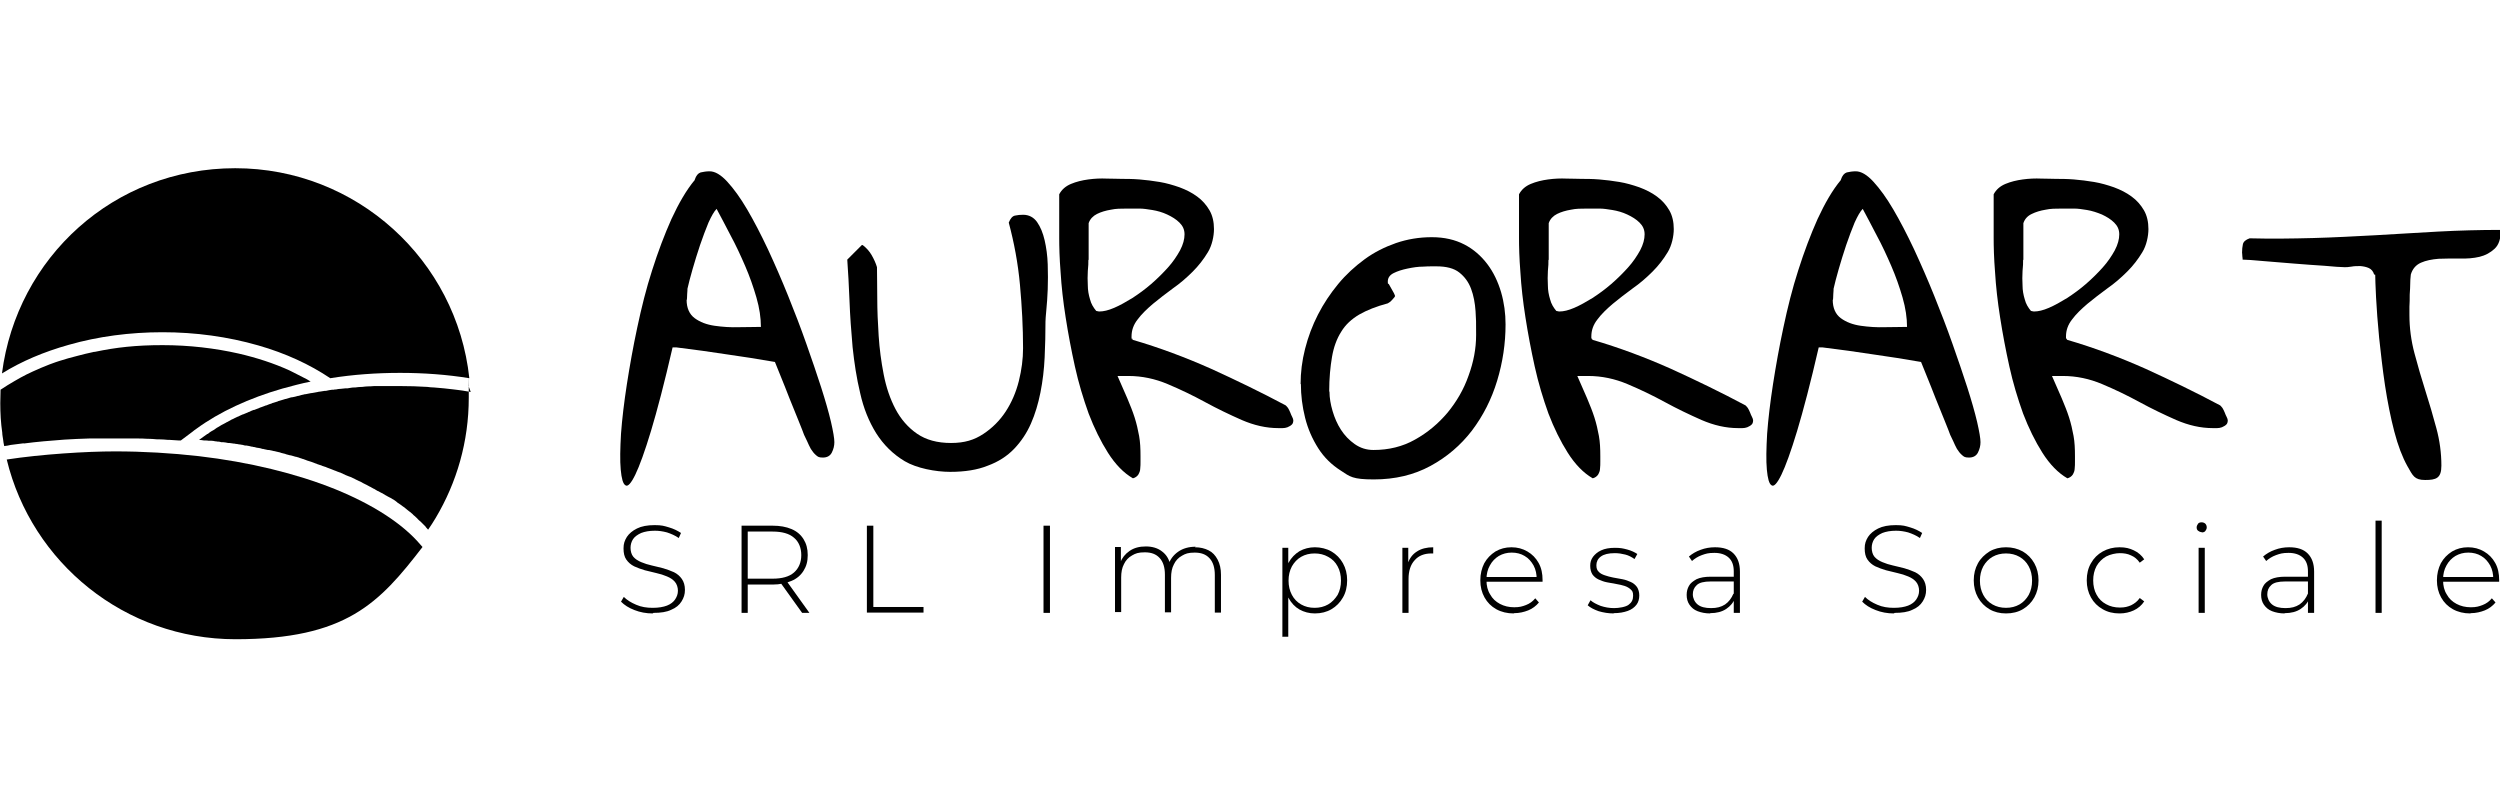
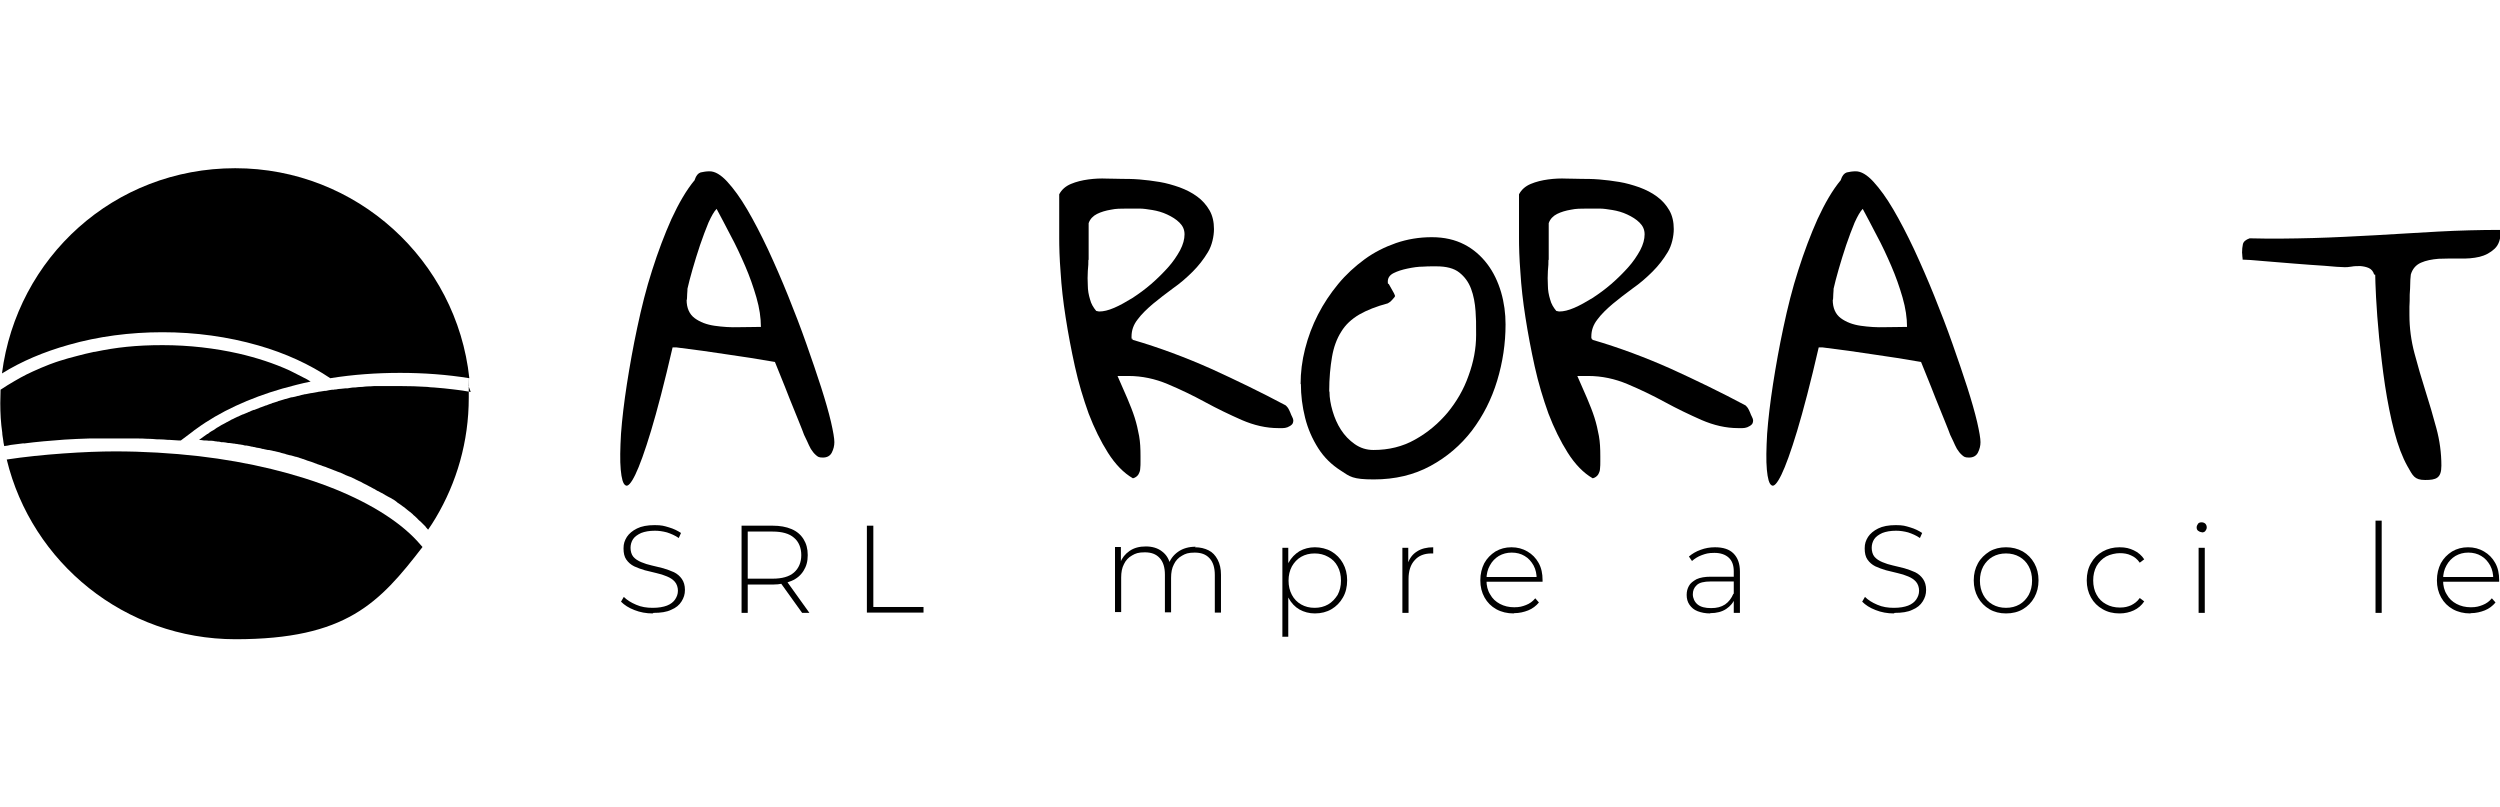
<svg xmlns="http://www.w3.org/2000/svg" id="Livello_1" data-name="Livello 1" version="1.1" viewBox="0 0 891.7 288">
  <defs>
    <style>
      .cls-1 {
        fill: #000;
        stroke-width: 0px;
      }
    </style>
  </defs>
  <g>
    <path class="cls-1" d="M247.8,64.1c.5-1.5,1.2-2.3,2.1-2.6.9-.2,2-.4,3.2-.4,1.9,0,4,1.2,6.3,3.7,2.3,2.5,4.7,5.8,7.1,9.9,2.4,4.1,4.9,8.9,7.4,14.2,2.5,5.4,4.9,10.9,7.2,16.6,2.3,5.7,4.5,11.4,6.5,17.1,2,5.7,3.8,10.9,5.3,15.6,1.5,4.7,2.7,8.9,3.5,12.3.8,3.5,1.2,5.9,1.2,7.2s-.3,2.5-.9,3.7c-.6,1.2-1.7,1.8-3.2,1.8s-1.8-.3-2.5-.9c-.7-.6-1.3-1.4-1.8-2.2-.5-.9-.9-1.8-1.3-2.7-.4-.9-.8-1.7-1.1-2.3-.3-.9-1-2.6-2-5.1-1-2.5-2.1-5.1-3.2-7.9-1.1-2.8-2.1-5.4-3.1-7.8-1-2.4-1.7-4.2-2.1-5.2-5.7-1-11.4-1.9-17.1-2.7-5.7-.9-11.7-1.7-18.1-2.5h-1.3c-2.9,12.6-5.5,22.5-7.7,29.8-2.2,7.3-4.1,12.5-5.6,15.6-1.5,3.1-2.7,4.4-3.5,3.8-.9-.5-1.4-2.4-1.7-5.6-.3-3.2-.2-7.5.1-12.8.4-5.4,1.1-11.2,2.1-17.7,1-6.4,2.2-13.2,3.7-20.2,1.5-7.1,3.2-13.9,5.3-20.4,2.1-6.6,4.4-12.7,6.9-18.3,2.6-5.6,5.3-10.3,8.3-13.9ZM244.9,106.9c0,3,1,5.2,2.9,6.6,1.9,1.4,4.3,2.3,7.1,2.7,2.8.4,5.7.6,8.7.5,3,0,5.7-.1,7.8-.1,0-3.2-.5-6.7-1.6-10.5-1.1-3.8-2.4-7.5-4-11.2-1.6-3.7-3.3-7.4-5.2-10.9-1.8-3.5-3.5-6.7-5-9.5-.9.9-1.8,2.5-2.9,4.9-1,2.4-2,5.1-3,8-1,3-1.9,5.9-2.7,8.7-.8,2.8-1.4,5.1-1.8,6.9,0,.2,0,.9-.1,1.9,0,1-.1,1.7-.1,2Z" />
-     <path class="cls-1" d="M307.7,87.4c1.3,1,2.4,2.2,3.2,3.6.8,1.4,1.5,2.9,1.9,4.3,0,3.1.1,6.8.1,11.1s.2,8.8.5,13.4c.3,4.6.9,9.2,1.8,13.8.9,4.6,2.3,8.7,4.2,12.3,1.9,3.6,4.5,6.6,7.7,8.8,3.2,2.2,7.2,3.3,12.1,3.3s8.3-1.1,11.5-3.2c3.2-2.1,5.9-4.8,8-8,2.1-3.2,3.7-6.9,4.7-10.9,1-4,1.5-7.9,1.5-11.7,0-7.4-.4-14.9-1.1-22.6-.7-7.7-2.1-15.1-4-22.2.6-1.5,1.3-2.3,2.2-2.5.9-.2,1.9-.3,2.9-.3,2.1,0,3.8.9,5,2.6s2.1,3.9,2.7,6.5c.6,2.6,1,5.5,1.1,8.6.1,3.1.1,6.1,0,8.9-.1,2.8-.3,5.3-.5,7.4-.2,2.1-.3,3.5-.3,4.1,0,4.2-.1,8.5-.3,12.8-.2,4.3-.7,8.5-1.5,12.5-.8,4-1.9,7.7-3.4,11.1-1.5,3.4-3.5,6.4-6,9-2.5,2.6-5.6,4.6-9.4,6-3.7,1.5-8.2,2.2-13.4,2.2s-12-1.3-16.2-3.8c-4.2-2.5-7.6-5.9-10.2-10-2.6-4.2-4.5-8.9-5.7-14.3-1.3-5.4-2.1-10.8-2.7-16.4-.5-5.6-.9-11.1-1.1-16.5-.2-5.4-.5-10.3-.8-14.7l5.2-5.2Z" />
    <path class="cls-1" d="M377.8,85c0-.6,0-1.7,0-3.2,0-1.5,0-3.1,0-4.7s0-3.2,0-4.7c0-1.5,0-2.5,0-3.1.9-1.7,2.3-2.9,4.2-3.7,1.9-.8,4-1.3,6.2-1.6,2.2-.3,4.4-.4,6.6-.3,2.1,0,3.9.1,5.3.1s3.9,0,6.3.2c2.4.2,4.8.5,7.2.9,2.4.4,4.8,1.1,7.1,1.9,2.4.9,4.4,1.9,6.3,3.3,1.8,1.3,3.3,3,4.4,4.9,1.1,1.9,1.6,4.2,1.6,6.7s-.7,5.9-2.2,8.3c-1.5,2.5-3.3,4.8-5.4,6.9-2.1,2.1-4.5,4.2-7.1,6-2.6,1.9-4.9,3.7-7.1,5.5-2.1,1.8-4,3.6-5.4,5.5-1.5,1.9-2.2,3.9-2.2,6.1s0,.4.2.7c.1.3.2.5.2.5,9.6,2.8,18.9,6.3,27.9,10.3,9,4.1,17.9,8.4,26.7,13.1.2.2.5.5.8.9.3.4.5,1,.8,1.6.2.6.5,1.2.7,1.6s.4.9.4,1.2c0,.7-.2,1.3-.6,1.6-.4.4-.9.6-1.5.9-.6.2-1.1.3-1.7.3h-1.5c-4.4,0-8.7-1-13.1-2.9-4.3-1.9-8.7-4-13.1-6.4-4.4-2.4-8.8-4.5-13.3-6.4-4.5-1.9-9.2-2.9-14-2.9h-3.9c1.3,3,2.5,5.7,3.5,8,1,2.4,1.9,4.6,2.6,6.8.7,2.2,1.2,4.4,1.6,6.6.4,2.2.5,4.6.5,7.2v2c0,.8,0,1.6-.1,2.4,0,.8-.3,1.5-.7,2.2-.4.6-1.1,1.1-1.9,1.3-3.3-1.9-6.3-5-8.9-9.1-2.6-4.1-4.9-8.8-6.9-14-1.9-5.3-3.6-10.9-4.9-16.8-1.3-5.9-2.4-11.7-3.3-17.5-.9-5.7-1.5-11.1-1.8-16.1-.4-5-.5-9.1-.5-12.5ZM388.2,92.6c0,1.1,0,2.4-.2,4.1-.1,1.7-.1,3.4,0,5.1,0,1.7.3,3.4.8,5,.4,1.6,1.2,2.9,2.2,4.1.2,0,.3.1.5.1,0,0,.3.1.6.1,1.5,0,3.2-.4,5.3-1.3,2.1-.9,4.2-2.1,6.5-3.5,2.3-1.5,4.5-3.1,6.7-5,2.2-1.9,4.2-3.9,6-5.9,1.8-2,3.2-4.1,4.3-6.1,1.1-2.1,1.6-4,1.6-5.7s-.6-3-1.8-4.2c-1.2-1.2-2.7-2.1-4.4-2.9s-3.5-1.3-5.3-1.6c-1.8-.3-3.3-.5-4.4-.5s-3,0-4.9,0c-1.9,0-3.7,0-5.5.4-1.8.3-3.5.8-4.9,1.5s-2.5,1.8-3,3.3v6.5c0,1.4,0,2.7,0,4,0,1.2,0,2.1,0,2.7Z" />
    <path class="cls-1" d="M463.9,137c0-4.1.5-8.3,1.6-12.6,1.1-4.3,2.6-8.3,4.6-12.2,2-3.9,4.4-7.5,7.2-10.9,2.8-3.4,6-6.3,9.4-8.8,3.4-2.5,7.2-4.4,11.2-5.8,4.1-1.4,8.3-2.1,12.8-2.1s8.3.9,11.6,2.6c3.3,1.7,6,4.1,8.2,7s3.8,6.3,4.9,10c1.1,3.8,1.6,7.6,1.6,11.5,0,6.8-1,13.5-3,20.1-2,6.6-5,12.5-9,17.8-4,5.2-8.9,9.4-14.8,12.6-5.9,3.2-12.6,4.8-20.2,4.8s-8.5-1-11.7-3.1c-3.3-2.1-6-4.7-8.1-8-2.1-3.3-3.7-6.9-4.7-10.9-1-4-1.5-8-1.5-12ZM474.2,139.7c0,2.2.4,4.5,1.1,6.9.7,2.4,1.7,4.7,3,6.7,1.3,2,2.9,3.7,4.9,5.1,2,1.4,4.2,2.1,6.7,2.1,5.4,0,10.4-1.2,14.8-3.7,4.5-2.5,8.3-5.7,11.6-9.6,3.2-3.9,5.8-8.3,7.5-13.2,1.8-4.9,2.7-9.7,2.7-14.5s0-5.6-.2-8.5c-.2-2.9-.7-5.6-1.6-8-.9-2.4-2.3-4.3-4.2-5.8-1.9-1.5-4.6-2.2-8.2-2.2s-2.7,0-4.6.1c-1.9,0-3.8.3-5.7.7-1.9.4-3.5.9-4.9,1.6-1.4.7-2.1,1.7-2.1,3s.1.5.4,1c.3.5.6,1.1.9,1.6.3.6.6,1.1.9,1.6.2.5.4.9.4,1s-.3.6-1,1.3c-.6.7-1.2,1.1-1.6,1.3-4.1,1.1-7.4,2.4-10.2,4-2.7,1.6-4.9,3.6-6.4,6.1-1.6,2.5-2.7,5.5-3.3,9-.6,3.5-1,7.6-1,12.3Z" />
    <path class="cls-1" d="M541.8,85c0-.6,0-1.7,0-3.2,0-1.5,0-3.1,0-4.7s0-3.2,0-4.7c0-1.5,0-2.5,0-3.1.9-1.7,2.3-2.9,4.2-3.7,1.9-.8,4-1.3,6.2-1.6,2.2-.3,4.4-.4,6.6-.3,2.1,0,3.9.1,5.3.1s3.9,0,6.3.2c2.4.2,4.8.5,7.2.9,2.4.4,4.8,1.1,7.1,1.9,2.4.9,4.4,1.9,6.3,3.3s3.3,3,4.4,4.9c1.1,1.9,1.6,4.2,1.6,6.7s-.7,5.9-2.2,8.3c-1.5,2.5-3.3,4.8-5.4,6.9-2.1,2.1-4.5,4.2-7.1,6-2.6,1.9-4.9,3.7-7.1,5.5-2.1,1.8-4,3.6-5.4,5.5-1.5,1.9-2.2,3.9-2.2,6.1s0,.4.2.7c.1.3.2.5.2.5,9.6,2.8,18.9,6.3,27.9,10.3,9,4.1,17.9,8.4,26.7,13.1.2.2.5.5.8.9.3.4.5,1,.8,1.6.2.6.5,1.2.7,1.6s.4.9.4,1.2c0,.7-.2,1.3-.6,1.6-.4.4-.9.6-1.5.9-.6.2-1.1.3-1.7.3h-1.5c-4.4,0-8.7-1-13.1-2.9-4.3-1.9-8.7-4-13.1-6.4-4.4-2.4-8.8-4.5-13.3-6.4-4.5-1.9-9.2-2.9-14-2.9h-3.9c1.3,3,2.5,5.7,3.5,8,1,2.4,1.9,4.6,2.6,6.8.7,2.2,1.2,4.4,1.6,6.6.4,2.2.5,4.6.5,7.2v2c0,.8,0,1.6-.1,2.4,0,.8-.3,1.5-.7,2.2-.4.6-1.1,1.1-1.9,1.3-3.3-1.9-6.3-5-8.9-9.1-2.6-4.1-4.9-8.8-6.9-14-1.9-5.3-3.6-10.9-4.9-16.8-1.3-5.9-2.4-11.7-3.3-17.5-.9-5.7-1.5-11.1-1.8-16.1-.4-5-.5-9.1-.5-12.5ZM552.3,92.6c0,1.1,0,2.4-.2,4.1-.1,1.7-.1,3.4,0,5.1,0,1.7.3,3.4.8,5,.4,1.6,1.2,2.9,2.2,4.1.2,0,.3.1.5.1,0,0,.3.1.6.1,1.5,0,3.2-.4,5.3-1.3,2.1-.9,4.2-2.1,6.5-3.5,2.3-1.5,4.5-3.1,6.7-5,2.2-1.9,4.2-3.9,6-5.9,1.8-2,3.2-4.1,4.3-6.1,1.1-2.1,1.6-4,1.6-5.7s-.6-3-1.8-4.2c-1.2-1.2-2.7-2.1-4.4-2.9s-3.5-1.3-5.3-1.6c-1.8-.3-3.3-.5-4.4-.5s-3,0-4.9,0c-1.9,0-3.7,0-5.5.4-1.8.3-3.5.8-4.9,1.5s-2.5,1.8-3,3.3v6.5c0,1.4,0,2.7,0,4,0,1.2,0,2.1,0,2.7Z" />
    <path class="cls-1" d="M656.6,64.1c.5-1.5,1.2-2.3,2.1-2.6.9-.2,2-.4,3.2-.4,1.9,0,4,1.2,6.3,3.7,2.3,2.5,4.7,5.8,7.1,9.9,2.4,4.1,4.9,8.9,7.4,14.2,2.5,5.4,4.9,10.9,7.2,16.6,2.3,5.7,4.5,11.4,6.5,17.1,2,5.7,3.8,10.9,5.3,15.6,1.5,4.7,2.7,8.9,3.5,12.3.8,3.5,1.2,5.9,1.2,7.2s-.3,2.5-.9,3.7c-.6,1.2-1.7,1.8-3.2,1.8s-1.8-.3-2.5-.9c-.7-.6-1.3-1.4-1.8-2.2-.5-.9-.9-1.8-1.3-2.7-.4-.9-.8-1.7-1.1-2.3-.3-.9-1-2.6-2-5.1-1-2.5-2.1-5.1-3.2-7.9-1.1-2.8-2.1-5.4-3.1-7.8-1-2.4-1.7-4.2-2.1-5.2-5.7-1-11.4-1.9-17.1-2.7-5.7-.9-11.7-1.7-18.1-2.5h-1.3c-2.9,12.6-5.5,22.5-7.7,29.8-2.2,7.3-4.1,12.5-5.6,15.6-1.5,3.1-2.7,4.4-3.5,3.8-.9-.5-1.4-2.4-1.7-5.6-.3-3.2-.2-7.5.1-12.8.4-5.4,1.1-11.2,2.1-17.7,1-6.4,2.2-13.2,3.7-20.2,1.5-7.1,3.2-13.9,5.3-20.4,2.1-6.6,4.4-12.7,6.9-18.3,2.6-5.6,5.3-10.3,8.3-13.9ZM653.7,106.9c0,3,1,5.2,2.9,6.6,1.9,1.4,4.3,2.3,7.1,2.7,2.8.4,5.7.6,8.7.5,3,0,5.7-.1,7.8-.1,0-3.2-.5-6.7-1.6-10.5-1.1-3.8-2.4-7.5-4-11.2-1.6-3.7-3.3-7.4-5.2-10.9-1.8-3.5-3.5-6.7-5-9.5-.9.9-1.8,2.5-2.9,4.9-1,2.4-2,5.1-3,8-1,3-1.9,5.9-2.7,8.7-.8,2.8-1.4,5.1-1.8,6.9,0,.2,0,.9-.1,1.9,0,1-.1,1.7-.1,2Z" />
-     <path class="cls-1" d="M711.1,85c0-.6,0-1.7,0-3.2,0-1.5,0-3.1,0-4.7s0-3.2,0-4.7c0-1.5,0-2.5,0-3.1.9-1.7,2.3-2.9,4.2-3.7,1.9-.8,4-1.3,6.2-1.6,2.2-.3,4.4-.4,6.6-.3,2.1,0,3.9.1,5.3.1s3.9,0,6.3.2c2.4.2,4.8.5,7.2.9,2.4.4,4.8,1.1,7.1,1.9,2.4.9,4.4,1.9,6.3,3.3,1.8,1.3,3.3,3,4.4,4.9,1.1,1.9,1.6,4.2,1.6,6.7s-.7,5.9-2.2,8.3c-1.5,2.5-3.3,4.8-5.4,6.9-2.1,2.1-4.5,4.2-7.1,6-2.6,1.9-4.9,3.7-7.1,5.5-2.1,1.8-4,3.6-5.4,5.5-1.5,1.9-2.2,3.9-2.2,6.1s0,.4.2.7c.1.3.2.5.2.5,9.6,2.8,18.9,6.3,27.9,10.3,9,4.1,17.9,8.4,26.7,13.1.2.2.5.5.8.9.3.4.5,1,.8,1.6.2.6.5,1.2.7,1.6s.4.9.4,1.2c0,.7-.2,1.3-.6,1.6-.4.4-.9.6-1.5.9-.6.2-1.1.3-1.7.3h-1.5c-4.4,0-8.7-1-13.1-2.9-4.3-1.9-8.7-4-13.1-6.4-4.4-2.4-8.8-4.5-13.3-6.4-4.5-1.9-9.2-2.9-14-2.9h-3.9c1.3,3,2.5,5.7,3.5,8,1,2.4,1.9,4.6,2.6,6.8.7,2.2,1.2,4.4,1.6,6.6.4,2.2.5,4.6.5,7.2v2c0,.8,0,1.6-.1,2.4,0,.8-.3,1.5-.7,2.2-.4.6-1.1,1.1-1.9,1.3-3.3-1.9-6.3-5-8.9-9.1-2.6-4.1-4.9-8.8-6.9-14-1.9-5.3-3.6-10.9-4.9-16.8-1.3-5.9-2.4-11.7-3.3-17.5-.9-5.7-1.5-11.1-1.8-16.1-.4-5-.5-9.1-.5-12.5ZM721.6,92.6c0,1.1,0,2.4-.2,4.1-.1,1.7-.1,3.4,0,5.1,0,1.7.3,3.4.8,5,.4,1.6,1.2,2.9,2.2,4.1.2,0,.3.1.5.1,0,0,.3.1.6.1,1.5,0,3.2-.4,5.3-1.3,2.1-.9,4.2-2.1,6.5-3.5,2.3-1.5,4.5-3.1,6.7-5,2.2-1.9,4.2-3.9,6-5.9,1.8-2,3.2-4.1,4.3-6.1,1.1-2.1,1.6-4,1.6-5.7s-.6-3-1.8-4.2c-1.2-1.2-2.7-2.1-4.4-2.9-1.7-.7-3.5-1.3-5.3-1.6-1.8-.3-3.3-.5-4.4-.5s-3,0-4.9,0c-1.9,0-3.7,0-5.5.4-1.8.3-3.5.8-4.9,1.5-1.5.7-2.5,1.8-3,3.3v6.5c0,1.4,0,2.7,0,4,0,1.2,0,2.1,0,2.7Z" />
    <path class="cls-1" d="M846.8,97.9c-.3-1.1-1-1.9-1.9-2.3-.9-.4-1.9-.6-3-.7-1.1,0-2.2,0-3.2.2-1.1.2-1.9.2-2.4.2-1.4,0-3.8-.2-7.2-.5-3.4-.2-7.1-.5-11-.8-3.9-.3-7.6-.6-11-.9-3.4-.3-5.8-.5-7.2-.5,0-.2,0-.6-.1-1.2,0-.6-.1-1.1-.1-1.3,0-1.1.1-2.1.3-3,.2-.9,1-1.6,2.4-2.1,7.6.2,15.1.1,22.6-.1,7.4-.2,14.8-.6,22.3-1,7.4-.4,14.8-.9,22.3-1.3,7.4-.4,14.9-.6,22.4-.6,0,3.1-.7,5.3-2.2,6.7-1.5,1.4-3.3,2.4-5.4,2.9-2.1.5-4.5.7-7.1.6-2.6,0-5.1,0-7.5.1-2.4.2-4.5.6-6.3,1.4-1.8.8-3,2.2-3.6,4.2,0,.5-.2,1.4-.2,2.8,0,1.4-.1,2.8-.2,4.4,0,1.5,0,3-.1,4.3,0,1.3,0,2.3,0,2.9,0,4.6.6,9.2,1.8,13.7,1.2,4.5,2.5,9,3.9,13.4,1.4,4.4,2.7,8.8,3.9,13.3,1.2,4.4,1.8,8.9,1.8,13.4s-1.9,5.1-5.8,5.1-4.4-1.6-6.3-4.9c-1.8-3.2-3.4-7.4-4.7-12.4-1.3-5-2.4-10.5-3.3-16.4-.9-5.9-1.5-11.6-2.1-17-.5-5.4-.9-10.2-1.1-14.4-.2-4.1-.3-6.9-.3-8.1Z" />
  </g>
  <g>
    <path class="cls-1" d="M232.8,218.8c-2.3,0-4.5-.4-6.5-1.2-2.1-.8-3.6-1.8-4.8-3l1-1.7c1.1,1.1,2.5,2,4.4,2.8,1.8.8,3.8,1.1,5.9,1.1s3.8-.3,5.1-.8c1.3-.5,2.3-1.3,2.9-2.2.6-.9,1-1.9,1-3.1s-.4-2.4-1.1-3.2c-.7-.8-1.6-1.4-2.8-1.9-1.2-.5-2.4-.9-3.8-1.2-1.4-.3-2.7-.7-4.1-1-1.4-.4-2.7-.9-3.8-1.4-1.2-.6-2.1-1.4-2.8-2.4-.7-1-1-2.3-1-4s.4-2.8,1.2-4.1c.8-1.2,2-2.2,3.6-3,1.6-.8,3.7-1.2,6.3-1.2s3.4.3,5.1.8c1.7.5,3.1,1.2,4.3,2l-.8,1.8c-1.3-.9-2.7-1.5-4.2-2-1.5-.4-2.9-.6-4.3-.6-2,0-3.6.3-4.9.8-1.3.6-2.3,1.3-2.9,2.2-.6.9-.9,2-.9,3.1s.3,2.4,1,3.2c.7.8,1.6,1.4,2.8,1.9,1.2.5,2.4.9,3.8,1.2,1.4.3,2.8.7,4.1,1,1.4.4,2.6.9,3.8,1.4,1.2.6,2.1,1.4,2.8,2.4.7,1,1.1,2.3,1.1,3.9s-.4,2.8-1.2,4.1c-.8,1.3-2,2.3-3.7,3-1.6.8-3.8,1.1-6.3,1.1Z" />
    <path class="cls-1" d="M264.5,218.6v-31.1h11.1c2.6,0,4.8.4,6.7,1.2,1.9.8,3.3,2,4.3,3.6,1,1.6,1.5,3.4,1.5,5.7s-.5,4-1.5,5.6c-1,1.6-2.4,2.8-4.3,3.6-1.9.8-4.1,1.3-6.7,1.3h-9.9l1-1.1v11.2h-2.3ZM266.7,207.5l-1-1.1h9.9c3.3,0,5.9-.7,7.6-2.2,1.7-1.5,2.6-3.6,2.6-6.2s-.9-4.8-2.6-6.2c-1.7-1.5-4.3-2.2-7.6-2.2h-9.9l1-1.1v19ZM286.1,218.6l-8.1-11.3h2.6l8.1,11.3h-2.6Z" />
-     <path class="cls-1" d="M309.2,218.6v-31.1h2.3v29h17.9v2h-20.2Z" />
-     <path class="cls-1" d="M372.2,218.6v-31.1h2.3v31.1h-2.3Z" />
+     <path class="cls-1" d="M309.2,218.6v-31.1h2.3v29h17.9v2h-20.2" />
    <path class="cls-1" d="M426.2,195.2c1.9,0,3.5.4,4.9,1.1,1.4.7,2.4,1.8,3.2,3.3.8,1.5,1.2,3.3,1.2,5.4v13.5h-2.2v-13.4c0-2.6-.6-4.6-1.9-6-1.3-1.4-3-2-5.3-2s-3.3.4-4.5,1.1c-1.3.7-2.3,1.8-2.9,3.1-.7,1.3-1,2.9-1,4.8v12.3h-2.2v-13.4c0-2.6-.6-4.6-1.9-6-1.3-1.4-3-2-5.3-2s-3.3.4-4.5,1.1c-1.3.7-2.3,1.8-2.9,3.1-.7,1.3-1,2.9-1,4.8v12.3h-2.2v-23.2h2.1v6.4l-.3-.7c.7-1.8,1.8-3.2,3.4-4.3,1.6-1.1,3.5-1.6,5.8-1.6s4.3.6,5.8,1.8c1.6,1.2,2.6,2.9,3,5.2l-.8-.3c.6-2,1.8-3.6,3.5-4.8,1.7-1.2,3.8-1.8,6.3-1.8Z" />
    <path class="cls-1" d="M457.4,227.2v-31.8h2.1v7.6l-.4,4,.4,4v16.1h-2.2ZM469,218.8c-2,0-3.9-.5-5.5-1.4-1.6-.9-2.9-2.3-3.9-4.1-1-1.8-1.4-3.9-1.4-6.3s.5-4.5,1.4-6.3c1-1.8,2.3-3.1,3.9-4.1,1.6-.9,3.5-1.4,5.5-1.4s4.2.5,5.9,1.5c1.7,1,3.1,2.4,4.1,4.2,1,1.8,1.5,3.8,1.5,6.1s-.5,4.4-1.5,6.1c-1,1.8-2.4,3.2-4.1,4.2-1.7,1-3.7,1.5-5.9,1.5ZM468.9,216.8c1.8,0,3.4-.4,4.8-1.2,1.4-.8,2.5-2,3.4-3.4.8-1.5,1.2-3.2,1.2-5.1s-.4-3.7-1.2-5.1c-.8-1.5-1.9-2.6-3.4-3.4-1.4-.8-3-1.2-4.8-1.2s-3.4.4-4.8,1.2c-1.4.8-2.5,2-3.3,3.4-.8,1.5-1.2,3.2-1.2,5.1s.4,3.6,1.2,5.1c.8,1.5,1.9,2.6,3.3,3.4,1.4.8,3,1.2,4.8,1.2Z" />
    <path class="cls-1" d="M500.2,218.6v-23.2h2.1v6.3l-.2-.7c.7-1.9,1.7-3.3,3.3-4.3,1.5-1,3.5-1.5,5.8-1.5v2.2c0,0-.2,0-.3,0,0,0-.2,0-.3,0-2.6,0-4.6.8-6,2.4-1.5,1.6-2.2,3.9-2.2,6.7v12.1h-2.2Z" />
    <path class="cls-1" d="M539.9,218.8c-2.3,0-4.4-.5-6.2-1.5-1.8-1-3.2-2.4-4.2-4.2-1-1.8-1.5-3.8-1.5-6.1s.5-4.3,1.4-6.1c1-1.8,2.3-3.1,4-4.2,1.7-1,3.6-1.5,5.7-1.5s4,.5,5.7,1.5c1.7,1,3,2.3,4,4.1,1,1.8,1.4,3.8,1.4,6.1s0,.2,0,.3c0,.1,0,.2,0,.3h-20.5v-1.7h19.3l-.9.8c0-1.8-.3-3.4-1.1-4.9-.8-1.4-1.8-2.6-3.2-3.4-1.3-.8-2.9-1.2-4.6-1.2s-3.2.4-4.6,1.2c-1.3.8-2.4,1.9-3.2,3.4-.8,1.4-1.2,3.1-1.2,4.9v.4c0,1.9.4,3.6,1.3,5,.8,1.5,2,2.6,3.5,3.4,1.5.8,3.2,1.2,5.1,1.2s2.9-.3,4.2-.8c1.3-.5,2.4-1.3,3.3-2.4l1.3,1.5c-1,1.2-2.3,2.2-3.8,2.8-1.5.6-3.2,1-5,1Z" />
-     <path class="cls-1" d="M575.6,218.8c-1.9,0-3.7-.3-5.4-.8-1.7-.6-3-1.3-3.9-2.1l1-1.8c.9.8,2.1,1.4,3.6,2,1.5.5,3.1.8,4.8.8s4.2-.4,5.2-1.2c1.1-.8,1.6-1.8,1.6-3.2s-.3-1.7-.8-2.2c-.5-.5-1.3-1-2.2-1.3-.9-.3-1.9-.5-3-.7-1.1-.2-2.2-.4-3.3-.6-1.1-.2-2.1-.6-3-1-.9-.4-1.7-1.1-2.2-1.8-.5-.8-.8-1.8-.8-3.1s.3-2.2,1-3.2c.7-.9,1.6-1.7,2.9-2.3,1.3-.6,2.9-.9,4.9-.9s2.9.2,4.4.6c1.5.4,2.7,1,3.6,1.6l-1,1.8c-1-.7-2.1-1.3-3.3-1.6-1.2-.3-2.4-.5-3.7-.5-2.3,0-3.9.4-5,1.2-1.1.8-1.6,1.9-1.6,3.1s.3,1.8.8,2.3c.5.6,1.3,1,2.2,1.3.9.3,1.9.6,3,.8,1.1.2,2.2.4,3.3.6,1.1.2,2.1.6,3,1,.9.4,1.6,1,2.2,1.8.5.8.8,1.8.8,3s-.3,2.4-1,3.3c-.7.9-1.7,1.7-3.1,2.2-1.4.5-3,.8-5,.8Z" />
    <path class="cls-1" d="M610,218.8c-1.7,0-3.2-.3-4.5-.8-1.3-.5-2.2-1.3-2.9-2.3-.7-1-1-2.2-1-3.5s.3-2.3.8-3.2c.5-1,1.5-1.7,2.7-2.4,1.3-.6,3-.9,5.1-.9h8.5v1.7h-8.5c-2.4,0-4.1.4-5,1.3-1,.9-1.4,2-1.4,3.3s.6,2.7,1.7,3.6c1.1.9,2.7,1.3,4.8,1.3s3.6-.4,5-1.3c1.3-.9,2.3-2.2,3-3.9l.6,1.5c-.6,1.7-1.7,3-3.2,4-1.5,1-3.4,1.5-5.7,1.5ZM618.4,218.6v-6.1c0,0,0-8.7,0-8.7,0-2.2-.6-3.8-1.8-4.9-1.2-1.1-2.9-1.7-5.1-1.7s-3.1.3-4.5.8c-1.4.5-2.6,1.3-3.5,2.1l-1.1-1.6c1.2-1,2.5-1.8,4.2-2.4,1.6-.6,3.3-.9,5.1-.9,2.9,0,5.1.7,6.6,2.2,1.5,1.5,2.3,3.6,2.3,6.5v14.7h-2.1Z" />
    <path class="cls-1" d="M675.5,218.8c-2.3,0-4.5-.4-6.5-1.2-2.1-.8-3.6-1.8-4.8-3l1-1.7c1.1,1.1,2.5,2,4.4,2.8,1.8.8,3.8,1.1,5.9,1.1s3.8-.3,5.1-.8c1.3-.5,2.3-1.3,2.9-2.2.6-.9,1-1.9,1-3.1s-.4-2.4-1.1-3.2c-.7-.8-1.6-1.4-2.8-1.9-1.2-.5-2.4-.9-3.8-1.2-1.4-.3-2.7-.7-4.1-1-1.4-.4-2.7-.9-3.8-1.4-1.2-.6-2.1-1.4-2.8-2.4-.7-1-1-2.3-1-4s.4-2.8,1.2-4.1c.8-1.2,2-2.2,3.6-3,1.6-.8,3.7-1.2,6.3-1.2s3.4.3,5.1.8c1.7.5,3.1,1.2,4.3,2l-.8,1.8c-1.3-.9-2.7-1.5-4.2-2-1.5-.4-2.9-.6-4.3-.6-2,0-3.6.3-4.9.8-1.3.6-2.3,1.3-2.9,2.2-.6.9-.9,2-.9,3.1s.3,2.4,1,3.2c.7.8,1.6,1.4,2.8,1.9,1.2.5,2.4.9,3.8,1.2,1.4.3,2.8.7,4.1,1,1.4.4,2.6.9,3.8,1.4,1.2.6,2.1,1.4,2.8,2.4.7,1,1.1,2.3,1.1,3.9s-.4,2.8-1.2,4.1c-.8,1.3-2,2.3-3.7,3-1.6.8-3.8,1.1-6.3,1.1Z" />
    <path class="cls-1" d="M715.5,218.8c-2.2,0-4.2-.5-5.9-1.5-1.7-1-3.1-2.4-4.1-4.2-1-1.8-1.5-3.8-1.5-6.1s.5-4.3,1.5-6.1c1-1.8,2.4-3.1,4.1-4.2,1.7-1,3.7-1.5,5.9-1.5s4.2.5,6,1.5c1.7,1,3.1,2.4,4.1,4.2,1,1.8,1.5,3.8,1.5,6.1s-.5,4.3-1.5,6.1c-1,1.8-2.4,3.2-4.1,4.2-1.7,1-3.7,1.5-6,1.5ZM715.5,216.8c1.8,0,3.4-.4,4.8-1.2,1.4-.8,2.5-2,3.3-3.4.8-1.5,1.2-3.2,1.2-5.1s-.4-3.7-1.2-5.1c-.8-1.5-1.9-2.6-3.3-3.4-1.4-.8-3-1.2-4.8-1.2s-3.4.4-4.8,1.2c-1.4.8-2.5,2-3.3,3.4-.8,1.5-1.2,3.2-1.2,5.1s.4,3.6,1.2,5.1c.8,1.5,1.9,2.6,3.3,3.4,1.4.8,3,1.2,4.8,1.2Z" />
    <path class="cls-1" d="M756,218.8c-2.3,0-4.3-.5-6-1.5-1.8-1-3.2-2.4-4.2-4.2-1-1.8-1.5-3.8-1.5-6.1s.5-4.4,1.5-6.1c1-1.8,2.4-3.2,4.2-4.2,1.8-1,3.8-1.5,6-1.5s3.6.4,5.1,1.1c1.5.7,2.8,1.8,3.7,3.2l-1.6,1.2c-.8-1.2-1.9-2.1-3.1-2.6-1.2-.6-2.6-.8-4-.8s-3.4.4-4.9,1.2c-1.4.8-2.6,2-3.4,3.4-.8,1.5-1.2,3.2-1.2,5.1s.4,3.7,1.2,5.1c.8,1.5,1.9,2.6,3.4,3.4,1.4.8,3.1,1.2,4.9,1.2s2.8-.3,4-.8c1.2-.6,2.3-1.4,3.1-2.6l1.6,1.2c-.9,1.4-2.2,2.5-3.7,3.2-1.5.7-3.2,1.1-5.1,1.1Z" />
    <path class="cls-1" d="M785.3,189.8c-.5,0-.9-.2-1.3-.5s-.5-.8-.5-1.2.2-.9.5-1.3.8-.5,1.3-.5,1,.2,1.3.5c.3.3.5.8.5,1.3s-.2.9-.5,1.3c-.3.4-.8.5-1.3.5ZM784.2,218.6v-23.2h2.2v23.2h-2.2Z" />
-     <path class="cls-1" d="M814.9,218.8c-1.7,0-3.2-.3-4.5-.8-1.3-.5-2.2-1.3-2.9-2.3-.7-1-1-2.2-1-3.5s.3-2.3.8-3.2c.5-1,1.5-1.7,2.7-2.4,1.3-.6,3-.9,5.1-.9h8.5v1.7h-8.5c-2.4,0-4.1.4-5,1.3-1,.9-1.4,2-1.4,3.3s.6,2.7,1.7,3.6c1.1.9,2.7,1.3,4.8,1.3s3.6-.4,5-1.3c1.3-.9,2.3-2.2,3-3.9l.6,1.5c-.6,1.7-1.7,3-3.2,4-1.5,1-3.4,1.5-5.7,1.5ZM823.2,218.6v-6.1c0,0,0-8.7,0-8.7,0-2.2-.6-3.8-1.8-4.9-1.2-1.1-2.9-1.7-5.1-1.7s-3.1.3-4.5.8c-1.4.5-2.6,1.3-3.5,2.1l-1.1-1.6c1.2-1,2.5-1.8,4.2-2.4,1.6-.6,3.3-.9,5.1-.9,2.9,0,5.1.7,6.6,2.2,1.5,1.5,2.3,3.6,2.3,6.5v14.7h-2.1Z" />
    <path class="cls-1" d="M847.3,218.6v-32.9h2.2v32.9h-2.2Z" />
    <path class="cls-1" d="M881.1,218.8c-2.3,0-4.4-.5-6.2-1.5-1.8-1-3.2-2.4-4.2-4.2-1-1.8-1.5-3.8-1.5-6.1s.5-4.3,1.4-6.1c1-1.8,2.3-3.1,4-4.2,1.7-1,3.6-1.5,5.7-1.5s4,.5,5.7,1.5c1.7,1,3,2.3,4,4.1,1,1.8,1.4,3.8,1.4,6.1s0,.2,0,.3c0,.1,0,.2,0,.3h-20.5v-1.7h19.3l-.9.8c0-1.8-.3-3.4-1.1-4.9-.8-1.4-1.8-2.6-3.2-3.4-1.3-.8-2.9-1.2-4.6-1.2s-3.2.4-4.6,1.2c-1.3.8-2.4,1.9-3.2,3.4-.8,1.4-1.2,3.1-1.2,4.9v.4c0,1.9.4,3.6,1.3,5,.8,1.5,2,2.6,3.5,3.4,1.5.8,3.2,1.2,5.1,1.2s2.9-.3,4.2-.8c1.3-.5,2.4-1.3,3.3-2.4l1.3,1.5c-1,1.2-2.3,2.2-3.8,2.8-1.5.6-3.2,1-5,1Z" />
  </g>
  <g>
    <path class="cls-1" d="M119.6,174.5c-13.9-5.6-30.7-9.7-48.7-11.8h0c-9.7-1.1-19.8-1.7-29.9-1.7s-26.2,1-38.6,2.9c8.9,36.8,42.1,64.1,81.6,64.1s51.3-12.9,66.7-32.9l-.8-.9c-6.3-7.4-16.8-14.2-30.3-19.7Z" />
    <path class="cls-1" d="M8.4,158.2c2.4-.3,4.8-.6,7.2-.8s4.9-.4,7.4-.6c2.9-.2,5.9-.3,8.8-.4.8,0,1.5,0,2.3,0,2.2,0,4.5,0,6.7,0s2.4,0,3.5,0c.2,0,.5,0,.7,0,1.1,0,2.3,0,3.4,0,.2,0,.4,0,.6,0,1.1,0,2.2,0,3.3.1,0,0,.2,0,.3,0,1.1,0,2.3.1,3.4.2.2,0,.5,0,.7,0,1.1,0,2.2.1,3.3.2.2,0,.4,0,.6,0,1,0,2.1.2,3.1.2.1,0,.3,0,.4,0,.1,0,.3,0,.4,0h0s2.8-2.1,2.8-2.1l1.2-.9c.5-.4,1-.8,1.6-1.2,8.2-6,18.8-10.9,30.6-14.3,3.3-.9,6.6-1.8,10.1-2.5h0c-.4-.3-.9-.5-1.3-.8-1.5-.8-3.1-1.6-4.7-2.4-.5-.3-1.1-.5-1.6-.8-5.5-2.5-11.6-4.5-18.1-6-8.4-1.9-17.6-3-27.1-3s-16.6.8-24.2,2.4c-.2,0-.5,0-.7.1-1.8.4-3.6.8-5.4,1.3-1.1.3-2.3.6-3.4.9-1.1.3-2.2.7-3.3,1-.4.1-.8.3-1.2.4-.7.3-1.5.5-2.2.8-2,.8-4,1.6-5.9,2.5-1.5.7-3,1.4-4.4,2.2s-1.4.8-2.1,1.2c-1.7,1-3.4,2-5,3.1h0c0,1.6-.1,3.2-.1,4.8,0,3.6.2,7.1.7,10.5,0,.8.2,1.6.3,2.4.1.8.2,1.6.4,2.4.8-.1,1.6-.2,2.3-.4,1.6-.2,3.1-.4,4.7-.6Z" />
    <path class="cls-1" d="M167.9,139.8c-1-.2-2-.3-3-.5-1-.1-2-.3-3.1-.4-2.3-.3-4.6-.5-7-.7-.8,0-1.6-.1-2.4-.2-3.2-.2-6.4-.3-9.7-.3s0,0,0,0c-.8,0-1.6,0-2.4,0-.2,0-.3,0-.5,0-.8,0-1.6,0-2.4,0-.1,0-.3,0-.4,0-.7,0-1.5,0-2.2,0,0,0-.2,0-.3,0-.8,0-1.6,0-2.4.1-.2,0-.3,0-.5,0-.8,0-1.6.1-2.4.2,0,0-.1,0-.2,0-.8,0-1.5.1-2.3.2-.1,0-.3,0-.4,0-.8,0-1.5.2-2.3.3-.1,0-.3,0-.4,0-.1,0-.2,0-.3,0-.6,0-1.3.2-1.9.2,0,0,0,0-.1,0-.5,0-.9.1-1.4.2-.3,0-.6,0-.9.1-.2,0-.3,0-.5,0-.7.1-1.5.2-2.2.4-.1,0-.3,0-.4,0-.6.1-1.2.2-1.9.3-.2,0-.4,0-.6.1-.7.1-1.4.3-2.2.4,0,0-.1,0-.2,0-.7.1-1.3.3-2,.4-.2,0-.4,0-.6.1-.6.1-1.3.3-1.9.5,0,0-.1,0-.2,0-.7.2-1.4.4-2.1.5-.2,0-.4,0-.6.1-.6.2-1.1.3-1.7.5-.1,0-.3,0-.4.1-.7.2-1.3.4-2,.6-.2,0-.3.1-.5.2-.5.2-1.1.3-1.6.5-.2,0-.3.1-.5.2-.6.2-1.3.4-1.9.7-.1,0-.3,0-.4.1-.5.2-1,.4-1.6.6-.2,0-.3.1-.5.2-.6.2-1.2.5-1.8.7,0,0-.1,0-.2,0-.5.2-1.1.4-1.6.7-.2,0-.3.1-.5.2-.6.2-1.1.5-1.7.7,0,0,0,0-.1,0-.6.3-1.2.5-1.7.8-.2,0-.3.1-.5.2-.5.2-1,.5-1.4.7,0,0-.2,0-.3.1-.5.3-1.1.6-1.6.9-.1,0-.3.1-.4.2-.4.2-.9.5-1.3.7-.1,0-.2.1-.4.2-.5.3-1,.6-1.5.9-.1,0-.2.1-.3.2-.1,0-.2.1-.3.2-.3.2-.6.4-.9.6-.1,0-.3.2-.4.2-.5.3-1,.6-1.4,1,0,0-.1,0-.2.1,0,0,0,0-.1,0-.4.3-.7.5-1.1.8-.1,0-.2.2-.4.3-.5.3-.9.7-1.4,1,.6,0,1.2.1,1.8.2.2,0,.3,0,.5,0,.4,0,.8,0,1.1.1.1,0,.3,0,.4,0,.2,0,.5,0,.7,0,.4,0,.9.1,1.3.2.2,0,.5,0,.7.1.1,0,.2,0,.4,0,.3,0,.7.1,1,.2.2,0,.4,0,.6,0,.6,0,1.3.2,1.9.3.2,0,.3,0,.5,0,.5,0,1,.2,1.4.2.2,0,.5,0,.7.1.4,0,.8.1,1.3.2.2,0,.5,0,.7.1.5,0,.9.2,1.4.3.2,0,.3,0,.5,0,.6.1,1.2.2,1.9.4.2,0,.3,0,.5.1.5,0,.9.2,1.4.3.2,0,.4,0,.7.1.4,0,.8.2,1.2.3.2,0,.4,0,.6.1.5.1,1,.2,1.4.3.1,0,.3,0,.4,0,.6.1,1.2.3,1.8.4.2,0,.3,0,.5.1.4.1.9.2,1.3.3.2,0,.4.1.6.2.4.1.8.2,1.2.3.2,0,.4.1.6.2.5.1,1,.3,1.5.4,0,0,.2,0,.2,0,.6.2,1.2.3,1.7.5.2,0,.3,0,.5.1.4.1.8.2,1.2.4.2,0,.4.1.6.2.4.1.8.2,1.2.4.2,0,.3.1.5.2.5.2,1.1.3,1.6.5,0,0,0,0,0,0,.6.2,1.1.4,1.6.6.2,0,.3.1.5.2.4.1.8.3,1.2.4.2,0,.4.1.5.2.4.1.8.3,1.2.4.2,0,.3.1.5.2.5.2,1.1.4,1.6.6,0,0,0,0,0,0,.5.2,1,.4,1.5.6.2,0,.3.1.5.2.4.1.7.3,1.1.4.2,0,.3.1.5.2.4.2.7.3,1.1.5.1,0,.3.1.4.2.5.2,1,.4,1.5.6,0,0,0,0,.1,0,.4.2.9.4,1.3.6.1,0,.3.1.4.2.3.2.7.3,1,.5.1,0,.3.1.4.2.4.2.7.3,1.1.5.1,0,.2.1.3.2.5.2.9.5,1.4.7,0,0,.1,0,.2.1.4.2.8.4,1.1.6.1,0,.3.1.4.2.3.2.6.3.9.5.1,0,.3.1.4.2.3.2.7.4,1,.6,0,0,.2,0,.3.1.4.2.8.5,1.3.7,0,0,.2,0,.2.1.3.2.7.4,1,.6.1,0,.2.2.4.2.3.2.6.4.9.5.1,0,.2.2.4.2.3.2.7.4,1,.6,0,0,.1,0,.2.1.4.3.8.5,1.1.8,0,0,.2.1.2.2.3.2.6.4.9.6.1,0,.2.2.3.2.3.2.5.4.8.6.1,0,.2.2.3.2.3.2.6.5.9.7,0,0,0,0,.1.1.3.3.7.5,1,.8,0,0,.2.1.3.2.2.2.5.4.7.6.1,0,.2.2.3.3.2.2.4.4.7.6,0,0,.2.2.3.3.3.3.6.5.8.8,0,0,0,0,0,0,.3.3.6.6.9.8,0,0,.2.2.2.2.2.2.4.4.6.6,0,0,.2.2.3.3.2.2.4.4.6.6,0,0,.2.2.2.3.3.3.5.6.8.9,0,0,0,0,0,0,.5-.7.9-1.4,1.4-2.1.4-.7.9-1.4,1.3-2.1,7.5-12.6,11.8-27.2,11.8-42.9s0-2.8-.1-4.2Z" />
    <path class="cls-1" d="M57.9,118.5c11.9,0,23.4,1.6,34.2,4.7,9.8,2.8,18.4,6.8,25.7,11.7,8.1-1.3,16.5-1.9,24.9-1.9s16.7.6,24.7,1.9c-4.5-42.1-40.2-74.9-83.5-74.9S6,91.9.7,133.2c6.9-4.3,14.9-7.7,23.8-10.2,10.5-3,21.8-4.5,33.5-4.5Z" />
  </g>
</svg>